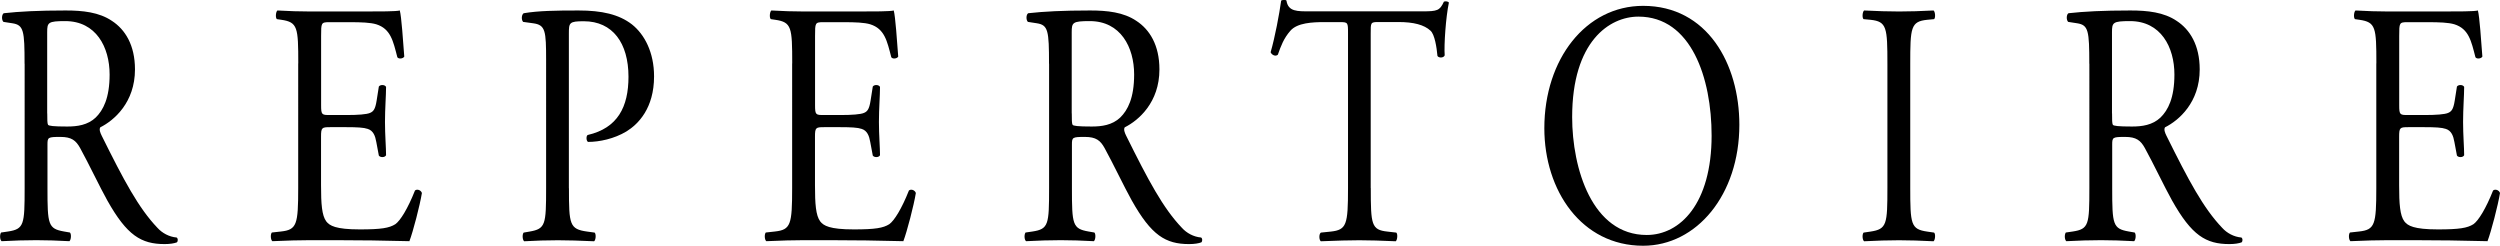
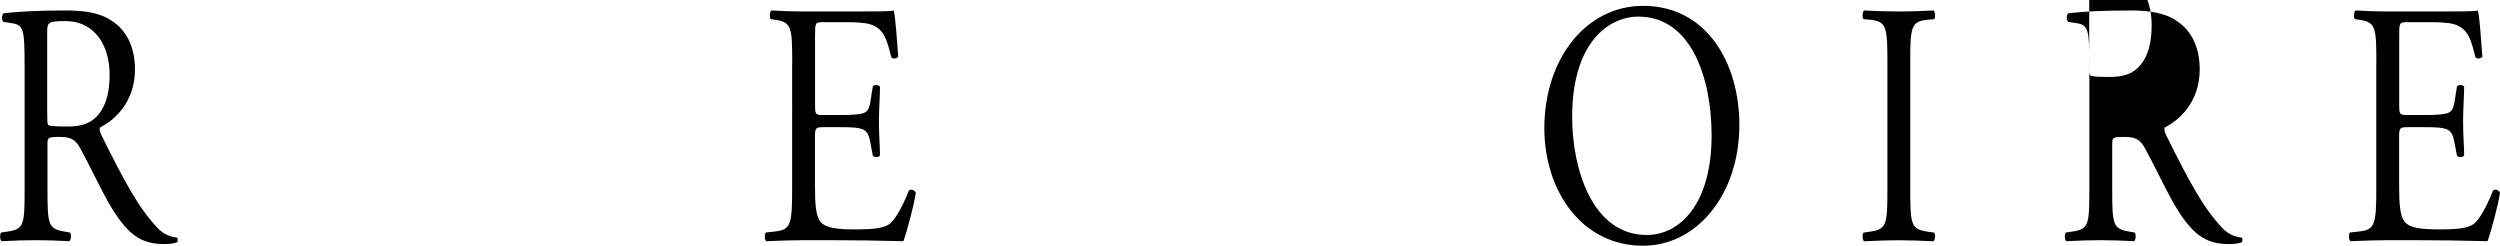
<svg xmlns="http://www.w3.org/2000/svg" id="Layer_1" data-name="Layer 1" viewBox="0 0 345.99 34.02">
  <path d="M3.4,8.83c0-4.56-.11-5.37-1.69-5.61l-1.23-.19c-.27-.24-.27-1.01.04-1.2,2.15-.24,4.8-.38,8.56-.38,2.38,0,4.64.24,6.41,1.44,1.84,1.2,3.19,3.36,3.19,6.72,0,4.56-2.88,7.05-4.8,8.01-.19.29,0,.77.19,1.15,3.07,6.19,5.11,10.03,7.72,12.76.65.72,1.61,1.25,2.65,1.34.19.09.23.48.04.67-.35.14-.96.24-1.69.24-3.26,0-5.22-1.2-7.94-6.04-1-1.78-2.57-5.09-3.76-7.25-.58-1.05-1.19-1.54-2.72-1.54-1.73,0-1.8.05-1.8,1.05v6.04c0,5.04.08,5.61,2.3,6l.81.14c.23.24.15,1.05-.08,1.2-1.73-.09-3.03-.14-4.57-.14-1.61,0-2.99.05-4.8.14-.23-.14-.31-.86-.08-1.2l.96-.14c2.23-.34,2.3-.96,2.3-6V8.82h0ZM6.54,15.69c0,.86,0,1.39.11,1.58.11.15.69.24,2.65.24,1.38,0,2.84-.19,3.95-1.25,1.03-1.01,1.92-2.68,1.92-5.95,0-3.79-1.88-7.39-6.14-7.39-2.38,0-2.5.19-2.5,1.54v11.23h0Z" />
-   <path d="M41.28,8.78c0-4.99-.08-5.71-2.34-6.04l-.62-.09c-.23-.19-.15-1.05.08-1.2,1.65.09,2.96.14,4.53.14h7.22c2.46,0,4.72,0,5.18-.14.23.82.46,4.27.62,6.38-.15.29-.77.38-.96.09-.58-2.25-.92-3.93-2.92-4.56-.81-.24-2.03-.29-3.72-.29h-2.76c-1.15,0-1.15.09-1.15,1.92v9.59c0,1.34.11,1.34,1.27,1.34h2.23c1.61,0,2.8-.09,3.26-.29.46-.19.73-.48.92-1.68l.31-1.97c.19-.29.84-.29,1,.05,0,1.15-.15,3.02-.15,4.84s.15,3.55.15,4.61c-.15.34-.81.34-1,.05l-.35-1.87c-.15-.86-.42-1.58-1.19-1.82-.54-.19-1.46-.24-2.96-.24h-2.23c-1.15,0-1.27.05-1.27,1.3v6.76c0,2.54.11,4.17.73,4.99.46.58,1.27,1.1,4.64,1.1,2.96,0,4.07-.19,4.91-.72.69-.48,1.73-2.16,2.72-4.66.27-.24.81-.09.96.34-.27,1.68-1.23,5.37-1.73,6.67-3.45-.09-6.87-.14-10.29-.14h-3.45c-1.65,0-2.96.05-5.22.14-.23-.14-.31-.91-.08-1.2l1.27-.14c2.19-.24,2.38-.96,2.38-6V8.77h0Z" />
-   <path d="M78.74,26.05c0,5.04.08,5.66,2.53,6l1.03.14c.23.24.15,1.05-.08,1.2-2.19-.09-3.45-.14-4.99-.14-1.61,0-2.99.05-4.68.14-.23-.14-.31-.91-.08-1.2l.81-.14c2.23-.38,2.3-.96,2.3-6V8.35c0-4.08-.08-4.9-1.8-5.13l-1.38-.19c-.27-.29-.23-1.01.08-1.2,2.03-.34,4.41-.38,7.6-.38s5.57.53,7.37,1.92c1.76,1.39,3.07,3.89,3.07,7.2,0,4.41-2.19,6.62-3.84,7.63-1.69,1.01-3.72,1.44-5.3,1.44-.27-.15-.27-.86-.04-.96,4.15-.96,5.64-3.89,5.64-8.06,0-4.66-2.19-7.68-6.18-7.68-2.03,0-2.07.19-2.07,1.73v21.4h0Z" />
  <path d="M109.64,8.78c0-4.99-.08-5.71-2.34-6.04l-.62-.09c-.23-.19-.15-1.05.08-1.2,1.65.09,2.96.14,4.53.14h7.22c2.46,0,4.72,0,5.18-.14.23.82.46,4.27.62,6.38-.15.29-.77.38-.96.09-.58-2.25-.92-3.93-2.92-4.56-.81-.24-2.03-.29-3.72-.29h-2.76c-1.15,0-1.15.09-1.15,1.92v9.59c0,1.34.11,1.34,1.27,1.34h2.23c1.61,0,2.8-.09,3.26-.29.46-.19.73-.48.92-1.68l.31-1.97c.19-.29.84-.29,1,.05,0,1.15-.15,3.02-.15,4.84s.15,3.55.15,4.61c-.15.34-.81.34-1,.05l-.35-1.87c-.15-.86-.42-1.58-1.19-1.82-.54-.19-1.46-.24-2.96-.24h-2.23c-1.15,0-1.27.05-1.27,1.3v6.76c0,2.54.11,4.17.73,4.99.46.58,1.27,1.1,4.64,1.1,2.96,0,4.07-.19,4.91-.72.69-.48,1.73-2.16,2.72-4.66.27-.24.81-.09.96.34-.27,1.68-1.23,5.37-1.73,6.67-3.45-.09-6.87-.14-10.29-.14h-3.45c-1.65,0-2.96.05-5.22.14-.23-.14-.31-.91-.08-1.2l1.27-.14c2.19-.24,2.38-.96,2.38-6V8.77h0Z" />
-   <path d="M145.18,8.83c0-4.56-.11-5.37-1.69-5.61l-1.23-.19c-.27-.24-.27-1.01.04-1.2,2.15-.24,4.8-.38,8.56-.38,2.38,0,4.64.24,6.41,1.44,1.84,1.2,3.19,3.36,3.19,6.72,0,4.56-2.88,7.05-4.8,8.01-.19.29,0,.77.19,1.15,3.07,6.19,5.11,10.03,7.72,12.76.65.72,1.61,1.25,2.65,1.34.19.09.23.48.04.67-.35.14-.96.24-1.69.24-3.26,0-5.22-1.2-7.94-6.04-1-1.78-2.57-5.09-3.76-7.25-.58-1.05-1.19-1.54-2.72-1.54-1.73,0-1.8.05-1.8,1.05v6.04c0,5.04.08,5.61,2.3,6l.81.14c.23.24.15,1.05-.08,1.2-1.73-.09-3.03-.14-4.57-.14-1.61,0-2.99.05-4.8.14-.23-.14-.31-.86-.08-1.2l.96-.14c2.23-.34,2.3-.96,2.3-6V8.82h0ZM148.33,15.69c0,.86,0,1.39.11,1.58.11.15.69.24,2.65.24,1.38,0,2.84-.19,3.95-1.25,1.03-1.01,1.92-2.68,1.92-5.95,0-3.79-1.88-7.39-6.14-7.39-2.38,0-2.5.19-2.5,1.54v11.23h0Z" />
-   <path d="M189.71,26.05c0,5.04.08,5.76,2.3,6l1.23.14c.23.19.15,1.05-.08,1.2-2.19-.09-3.49-.14-5.03-.14s-2.88.05-5.33.14c-.23-.14-.31-.96,0-1.2l1.38-.14c2.19-.24,2.38-.96,2.38-6V4.6c0-1.49,0-1.54-1.15-1.54h-2.11c-1.65,0-3.76.09-4.72,1.2-.92,1.05-1.31,2.11-1.73,3.31-.31.29-.84.05-1-.34.62-2.16,1.19-5.23,1.46-7.15.11-.09.61-.15.73,0,.23,1.54,1.5,1.49,3.26,1.49h15.54c2.07,0,2.42-.09,2.99-1.34.19-.09.61-.05.69.14-.42,1.97-.69,5.86-.58,7.29-.15.38-.81.38-1,.09-.11-1.2-.38-2.97-.96-3.5-.88-.82-2.34-1.2-4.45-1.2h-2.72c-1.15,0-1.11.05-1.11,1.63v21.35h.01Z" />
  <path d="M213.73,17.75c0-9.59,5.76-16.94,13.67-16.94,8.87,0,13.32,8.01,13.32,16.46,0,9.69-5.91,16.74-13.32,16.74-8.52,0-13.67-7.63-13.67-16.27h0ZM236.88,18.76c0-7.92-2.8-16.46-10.13-16.46-3.99,0-9.17,3.41-9.17,13.91,0,7.1,2.76,16.31,10.32,16.31,4.61,0,8.98-4.32,8.98-13.77h0Z" />
  <path d="M261.21,8.88c0-5.09-.08-5.9-2.34-6.14l-.96-.09c-.23-.19-.15-1.05.08-1.2,1.92.09,3.23.14,4.84.14s2.84-.05,4.76-.14c.23.14.31,1.01.08,1.2l-.96.09c-2.27.24-2.34,1.05-2.34,6.14v17.08c0,5.09.08,5.76,2.34,6.09l.96.14c.23.19.15,1.05-.08,1.2-1.92-.09-3.23-.14-4.76-.14-1.61,0-2.92.05-4.84.14-.23-.14-.31-.91-.08-1.2l.96-.14c2.27-.34,2.34-1.01,2.34-6.09V8.88Z" />
-   <path d="M289.15,8.83c0-4.56-.11-5.37-1.69-5.61l-1.23-.19c-.27-.24-.27-1.01.04-1.2,2.15-.24,4.8-.38,8.56-.38,2.38,0,4.64.24,6.41,1.44,1.84,1.2,3.19,3.36,3.19,6.72,0,4.56-2.88,7.05-4.8,8.01-.19.29,0,.77.19,1.15,3.07,6.19,5.11,10.03,7.72,12.76.65.72,1.61,1.25,2.65,1.34.19.09.23.48.04.67-.35.14-.96.24-1.69.24-3.26,0-5.22-1.2-7.94-6.04-1-1.78-2.57-5.09-3.76-7.25-.58-1.05-1.19-1.54-2.72-1.54-1.73,0-1.8.05-1.8,1.05v6.04c0,5.04.08,5.61,2.3,6l.81.14c.23.24.15,1.05-.08,1.2-1.73-.09-3.03-.14-4.57-.14-1.61,0-2.99.05-4.8.14-.23-.14-.31-.86-.08-1.2l.96-.14c2.23-.34,2.3-.96,2.3-6V8.82h0ZM292.3,15.69c0,.86,0,1.39.11,1.58.11.15.69.24,2.65.24,1.38,0,2.84-.19,3.95-1.25,1.03-1.01,1.92-2.68,1.92-5.95,0-3.79-1.88-7.39-6.14-7.39-2.38,0-2.5.19-2.5,1.54v11.23h0Z" />
+   <path d="M289.15,8.83c0-4.56-.11-5.37-1.69-5.61l-1.23-.19c-.27-.24-.27-1.01.04-1.2,2.15-.24,4.8-.38,8.56-.38,2.38,0,4.64.24,6.41,1.44,1.84,1.2,3.19,3.36,3.19,6.72,0,4.56-2.88,7.05-4.8,8.01-.19.29,0,.77.19,1.15,3.07,6.19,5.11,10.03,7.72,12.76.65.72,1.61,1.25,2.65,1.34.19.09.23.48.04.67-.35.14-.96.24-1.69.24-3.26,0-5.22-1.2-7.94-6.04-1-1.78-2.57-5.09-3.76-7.25-.58-1.05-1.19-1.54-2.72-1.54-1.73,0-1.8.05-1.8,1.05v6.04c0,5.04.08,5.61,2.3,6l.81.14c.23.24.15,1.05-.08,1.2-1.73-.09-3.03-.14-4.57-.14-1.61,0-2.99.05-4.8.14-.23-.14-.31-.86-.08-1.2l.96-.14c2.23-.34,2.3-.96,2.3-6V8.82h0Zc0,.86,0,1.39.11,1.58.11.15.69.24,2.65.24,1.38,0,2.84-.19,3.95-1.25,1.03-1.01,1.92-2.68,1.92-5.95,0-3.79-1.88-7.39-6.14-7.39-2.38,0-2.5.19-2.5,1.54v11.23h0Z" />
  <path d="M328.88,8.78c0-4.99-.08-5.71-2.34-6.04l-.62-.09c-.23-.19-.15-1.05.08-1.2,1.65.09,2.96.14,4.53.14h7.22c2.46,0,4.72,0,5.18-.14.23.82.46,4.27.62,6.38-.15.29-.77.38-.96.09-.58-2.25-.92-3.93-2.92-4.56-.81-.24-2.03-.29-3.72-.29h-2.76c-1.15,0-1.15.09-1.15,1.92v9.59c0,1.34.11,1.34,1.27,1.34h2.23c1.61,0,2.8-.09,3.26-.29.46-.19.73-.48.92-1.68l.31-1.97c.19-.29.84-.29,1,.05,0,1.15-.15,3.02-.15,4.84s.15,3.55.15,4.61c-.15.34-.81.34-1,.05l-.35-1.87c-.15-.86-.42-1.58-1.19-1.82-.54-.19-1.46-.24-2.96-.24h-2.23c-1.15,0-1.27.05-1.27,1.3v6.76c0,2.54.11,4.17.73,4.99.46.58,1.27,1.1,4.64,1.1,2.96,0,4.07-.19,4.91-.72.69-.48,1.73-2.16,2.72-4.66.27-.24.81-.09.96.34-.27,1.68-1.23,5.37-1.73,6.67-3.45-.09-6.87-.14-10.29-.14h-3.45c-1.65,0-2.96.05-5.22.14-.23-.14-.31-.91-.08-1.2l1.27-.14c2.19-.24,2.38-.96,2.38-6V8.77h0Z" />
</svg>